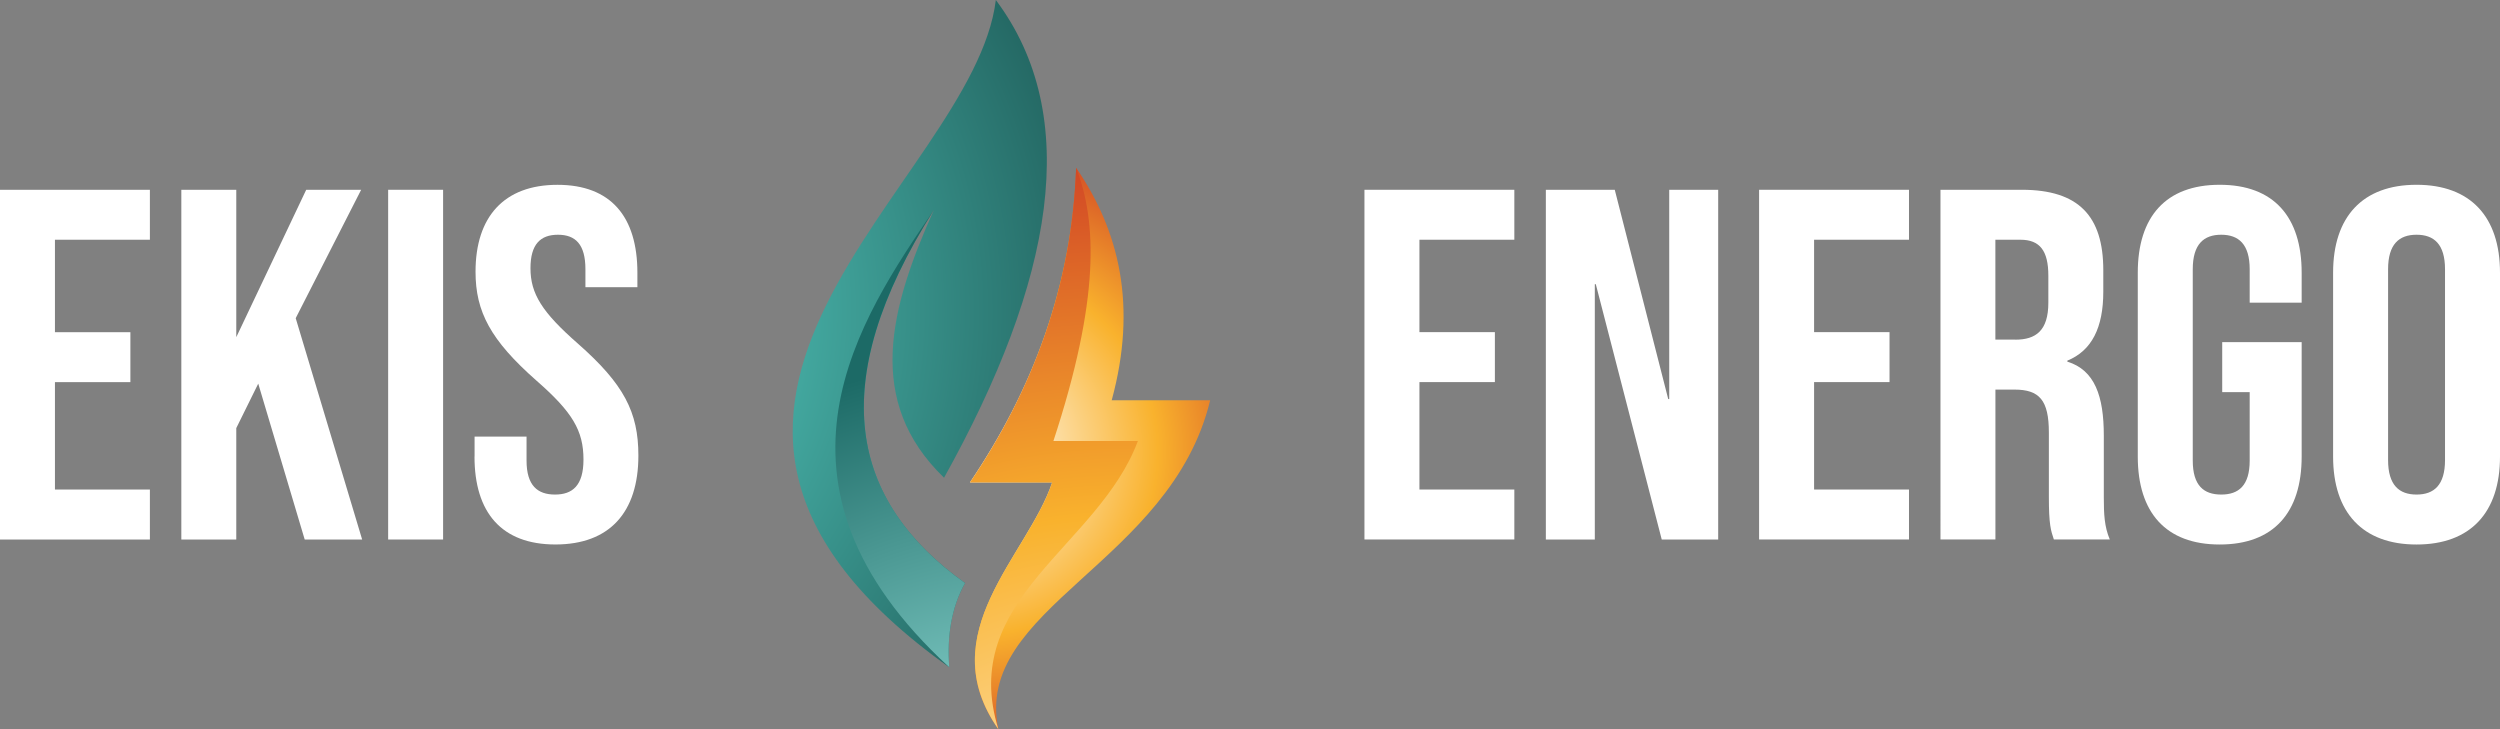
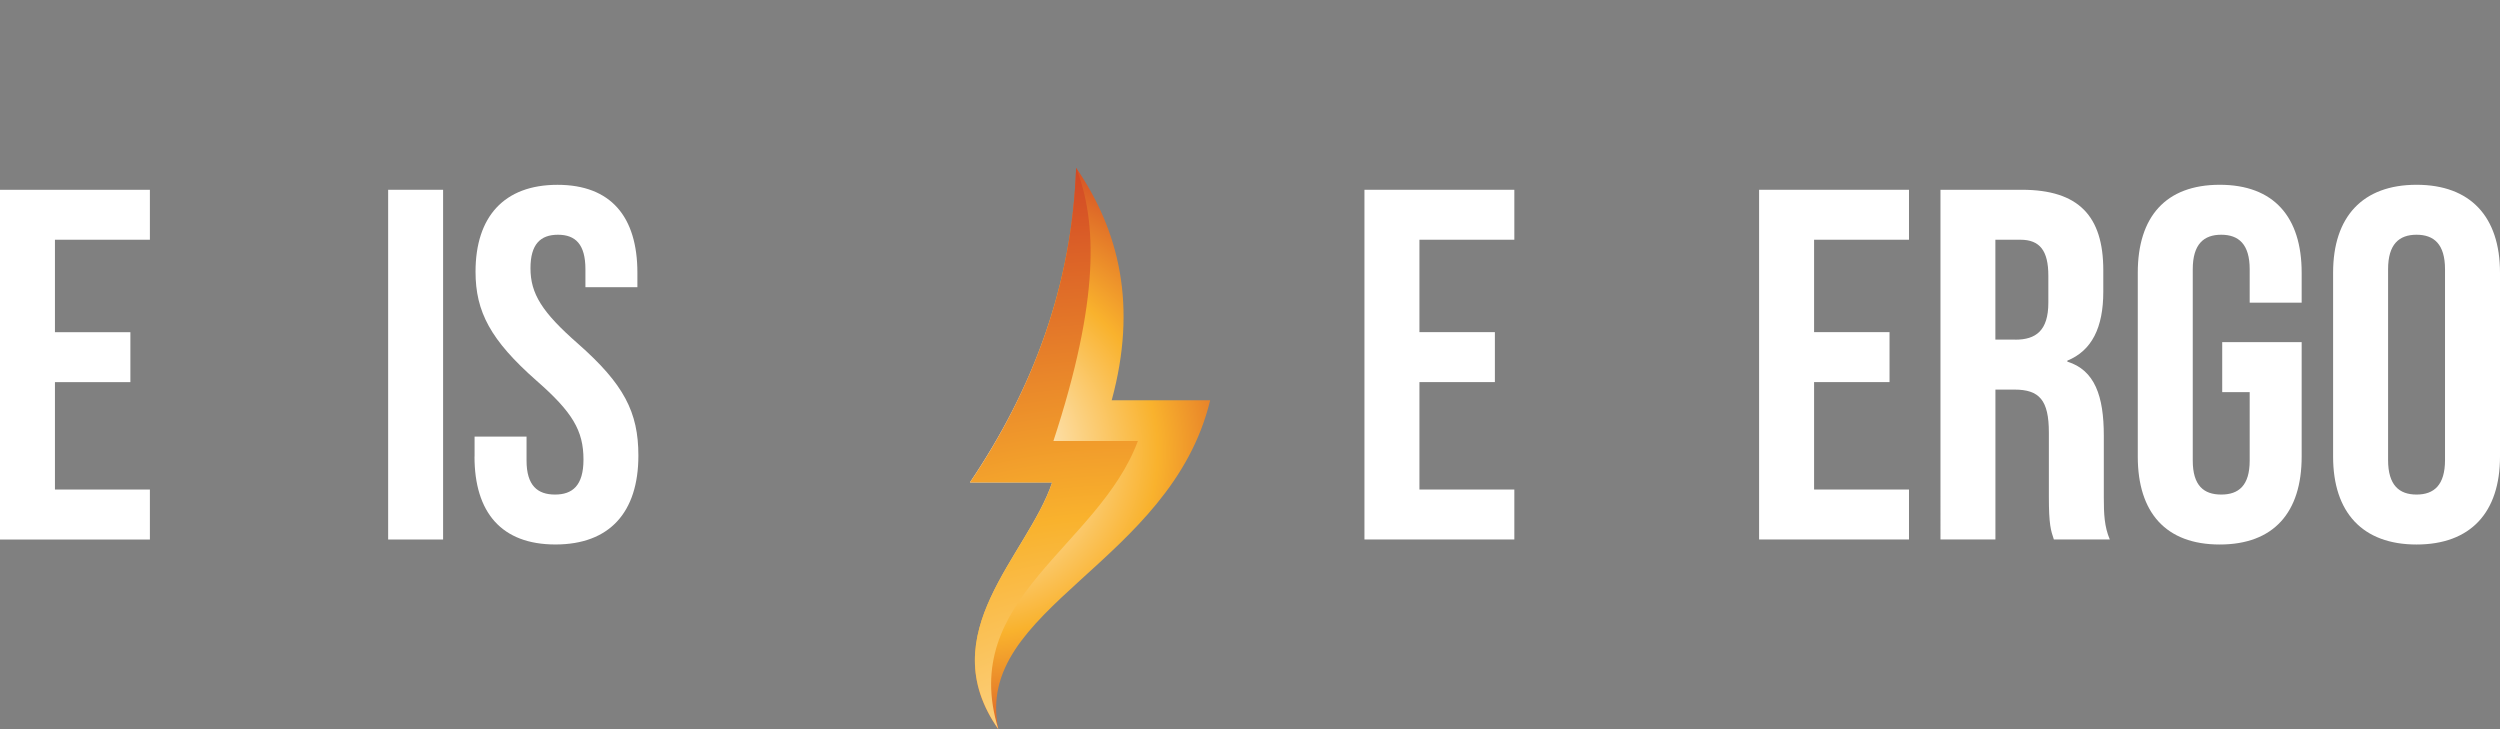
<svg xmlns="http://www.w3.org/2000/svg" xmlns:xlink="http://www.w3.org/1999/xlink" viewBox="0 0 680.66 198.59">
  <rect x="0" y="0" width="680.66" height="198.59" fill="#808080" stroke="none" />
  <defs>
    <style>.i{fill:#fff;}.j{fill:url(#g);}.j,.k,.l,.m{fill-rule:evenodd;}.k{fill:url(#h);}.l{fill:url(#f);}.m{fill:url(#e);}</style>
    <radialGradient id="e" cx="129.66" cy="115.12" fx="129.66" fy="115.12" r="238.5" gradientTransform="translate(0 200) scale(1 -1)" gradientUnits="userSpaceOnUse">
      <stop offset="0" stop-color="#fff" />
      <stop offset=".28" stop-color="#4bb9af" />
      <stop offset=".8" stop-color="#1b5552" />
    </radialGradient>
    <radialGradient id="f" cx="274.41" cy="-43.03" fx="274.41" fy="-43.03" r="181.9" gradientTransform="translate(0 200) scale(1 -1)" gradientUnits="userSpaceOnUse">
      <stop offset="0" stop-color="#fff" />
      <stop offset=".28" stop-color="#7bc7c1" />
      <stop offset=".8" stop-color="#1c6a66" />
    </radialGradient>
    <radialGradient id="g" cx="265.48" cy="76.86" fx="265.48" fy="76.86" r="99.49" gradientTransform="translate(0 200) scale(1 -1)" gradientUnits="userSpaceOnUse">
      <stop offset="0" stop-color="#fff" />
      <stop offset=".5" stop-color="#f9b22d" />
      <stop offset="1" stop-color="#c31f22" />
    </radialGradient>
    <radialGradient id="h" cx="305.65" cy="-72.36" fx="305.65" fy="-72.36" r="263.55" xlink:href="#g" />
  </defs>
  <g id="a" />
  <g id="b">
    <g id="c">
      <g id="d">
        <g>
-           <path class="m" d="M262.74,158.74c-31.07-22.13-38.53-54.06-8.48-101.58-12,26.72-18.83,52.06,2.77,72.91,29.87-53.68,37.82-98.38,14.1-130.07-6.11,50.34-112.71,110.4-12.69,181.68-.65-8.56,.59-16.31,4.3-22.94h0Z" />
-           <path class="l" d="M262.74,158.74c-31.07-22.13-38.53-54.06-8.48-101.58-19.96,29.35-50.75,74.1,4.19,124.52-.65-8.56,.59-16.31,4.3-22.94h0Z" />
          <path class="j" d="M271.84,198.59c-7.04-33.07,46.89-45.07,57.65-89.62h-26.81c6.99-25.7,2.12-46.05-9.69-63.28-1.17,32.13-11.78,60.28-28.92,85.66h22.39c-6.64,19.88-33.03,41.02-14.63,67.24h.01Z" />
          <path class="k" d="M271.84,198.59c-11.09-35.6,27.22-49.7,37.97-78.53h-23c12.67-38.66,11.86-59.7,6.19-74.37-1.17,32.13-11.78,60.28-28.92,85.66h22.39c-6.64,19.88-33.03,41.02-14.63,67.24h0Z" />
        </g>
      </g>
      <g>
        <path class="i" d="M0,51.67H40.81v13.6H14.96v25.17h20.54v13.6H14.96v29.25h25.85v13.6H0V51.67Z" />
-         <path class="i" d="M49.37,51.67h14.96v40.13l19.04-40.13h14.96l-17.82,34.96,18.09,60.26h-15.64l-12.65-42.44-5.98,12.11v30.34h-14.96V51.67Z" />
        <path class="i" d="M105.68,51.67h14.96v95.22h-14.96V51.67Z" />
        <path class="i" d="M129.21,124.31v-5.44h14.15v6.53c0,6.8,2.99,9.25,7.75,9.25s7.75-2.45,7.75-9.52c0-7.89-2.99-12.92-12.79-21.49-12.51-11.02-16.6-18.77-16.6-29.65,0-14.96,7.75-23.67,22.31-23.67s21.76,8.71,21.76,23.94v3.94h-14.15v-4.9c0-6.8-2.72-9.39-7.48-9.39s-7.48,2.58-7.48,9.11c0,6.94,3.13,11.97,12.92,20.54,12.51,11.02,16.46,18.64,16.46,30.47,0,15.51-7.89,24.21-22.58,24.21s-22.04-8.71-22.04-23.94Z" />
      </g>
      <g>
        <path class="i" d="M371.49,51.67h40.81v13.6h-25.84v25.16h20.54v13.6h-20.54v29.25h25.84v13.6h-40.81V51.67Z" />
-         <path class="i" d="M420.87,51.67h18.77l14.56,56.99h.27V51.67h13.33v95.22h-15.37l-17.95-69.51h-.27v69.51h-13.33V51.67Z" />
        <path class="i" d="M478.94,51.67h40.81v13.6h-25.84v25.16h20.54v13.6h-20.54v29.25h25.84v13.6h-40.81V51.67Z" />
        <path class="i" d="M528.31,51.67h22.17c15.51,0,22.17,7.21,22.17,21.9v5.85c0,9.79-3.13,16.05-9.79,18.77v.27c7.48,2.31,9.93,9.39,9.93,20.13v16.73c0,4.62,.14,8.03,1.63,11.56h-15.23c-.82-2.45-1.36-3.95-1.36-11.7v-17.41c0-8.84-2.58-11.7-9.38-11.7h-5.17v40.81h-14.96V51.67Zm20.4,40.81c5.58,0,8.98-2.45,8.98-10.07v-7.35c0-6.8-2.31-9.79-7.62-9.79h-6.8v27.2h5.44Z" />
        <path class="i" d="M582.04,124.31v-50.06c0-15.24,7.62-23.94,22.31-23.94s22.31,8.71,22.31,23.94v8.16h-14.15v-9.11c0-6.8-2.99-9.39-7.75-9.39s-7.75,2.58-7.75,9.39v52.1c0,6.8,2.99,9.25,7.75,9.25s7.75-2.45,7.75-9.25v-18.64h-7.48v-13.6h21.63v31.15c0,15.24-7.62,23.94-22.31,23.94s-22.31-8.71-22.31-23.94Z" />
        <path class="i" d="M635.22,124.31v-50.06c0-15.24,8.03-23.94,22.72-23.94s22.72,8.71,22.72,23.94v50.06c0,15.24-8.03,23.94-22.72,23.94s-22.72-8.71-22.72-23.94Zm30.47,.95v-51.96c0-6.8-2.99-9.39-7.75-9.39s-7.75,2.58-7.75,9.39v51.96c0,6.8,2.99,9.39,7.75,9.39s7.75-2.58,7.75-9.39Z" />
      </g>
    </g>
  </g>
</svg>